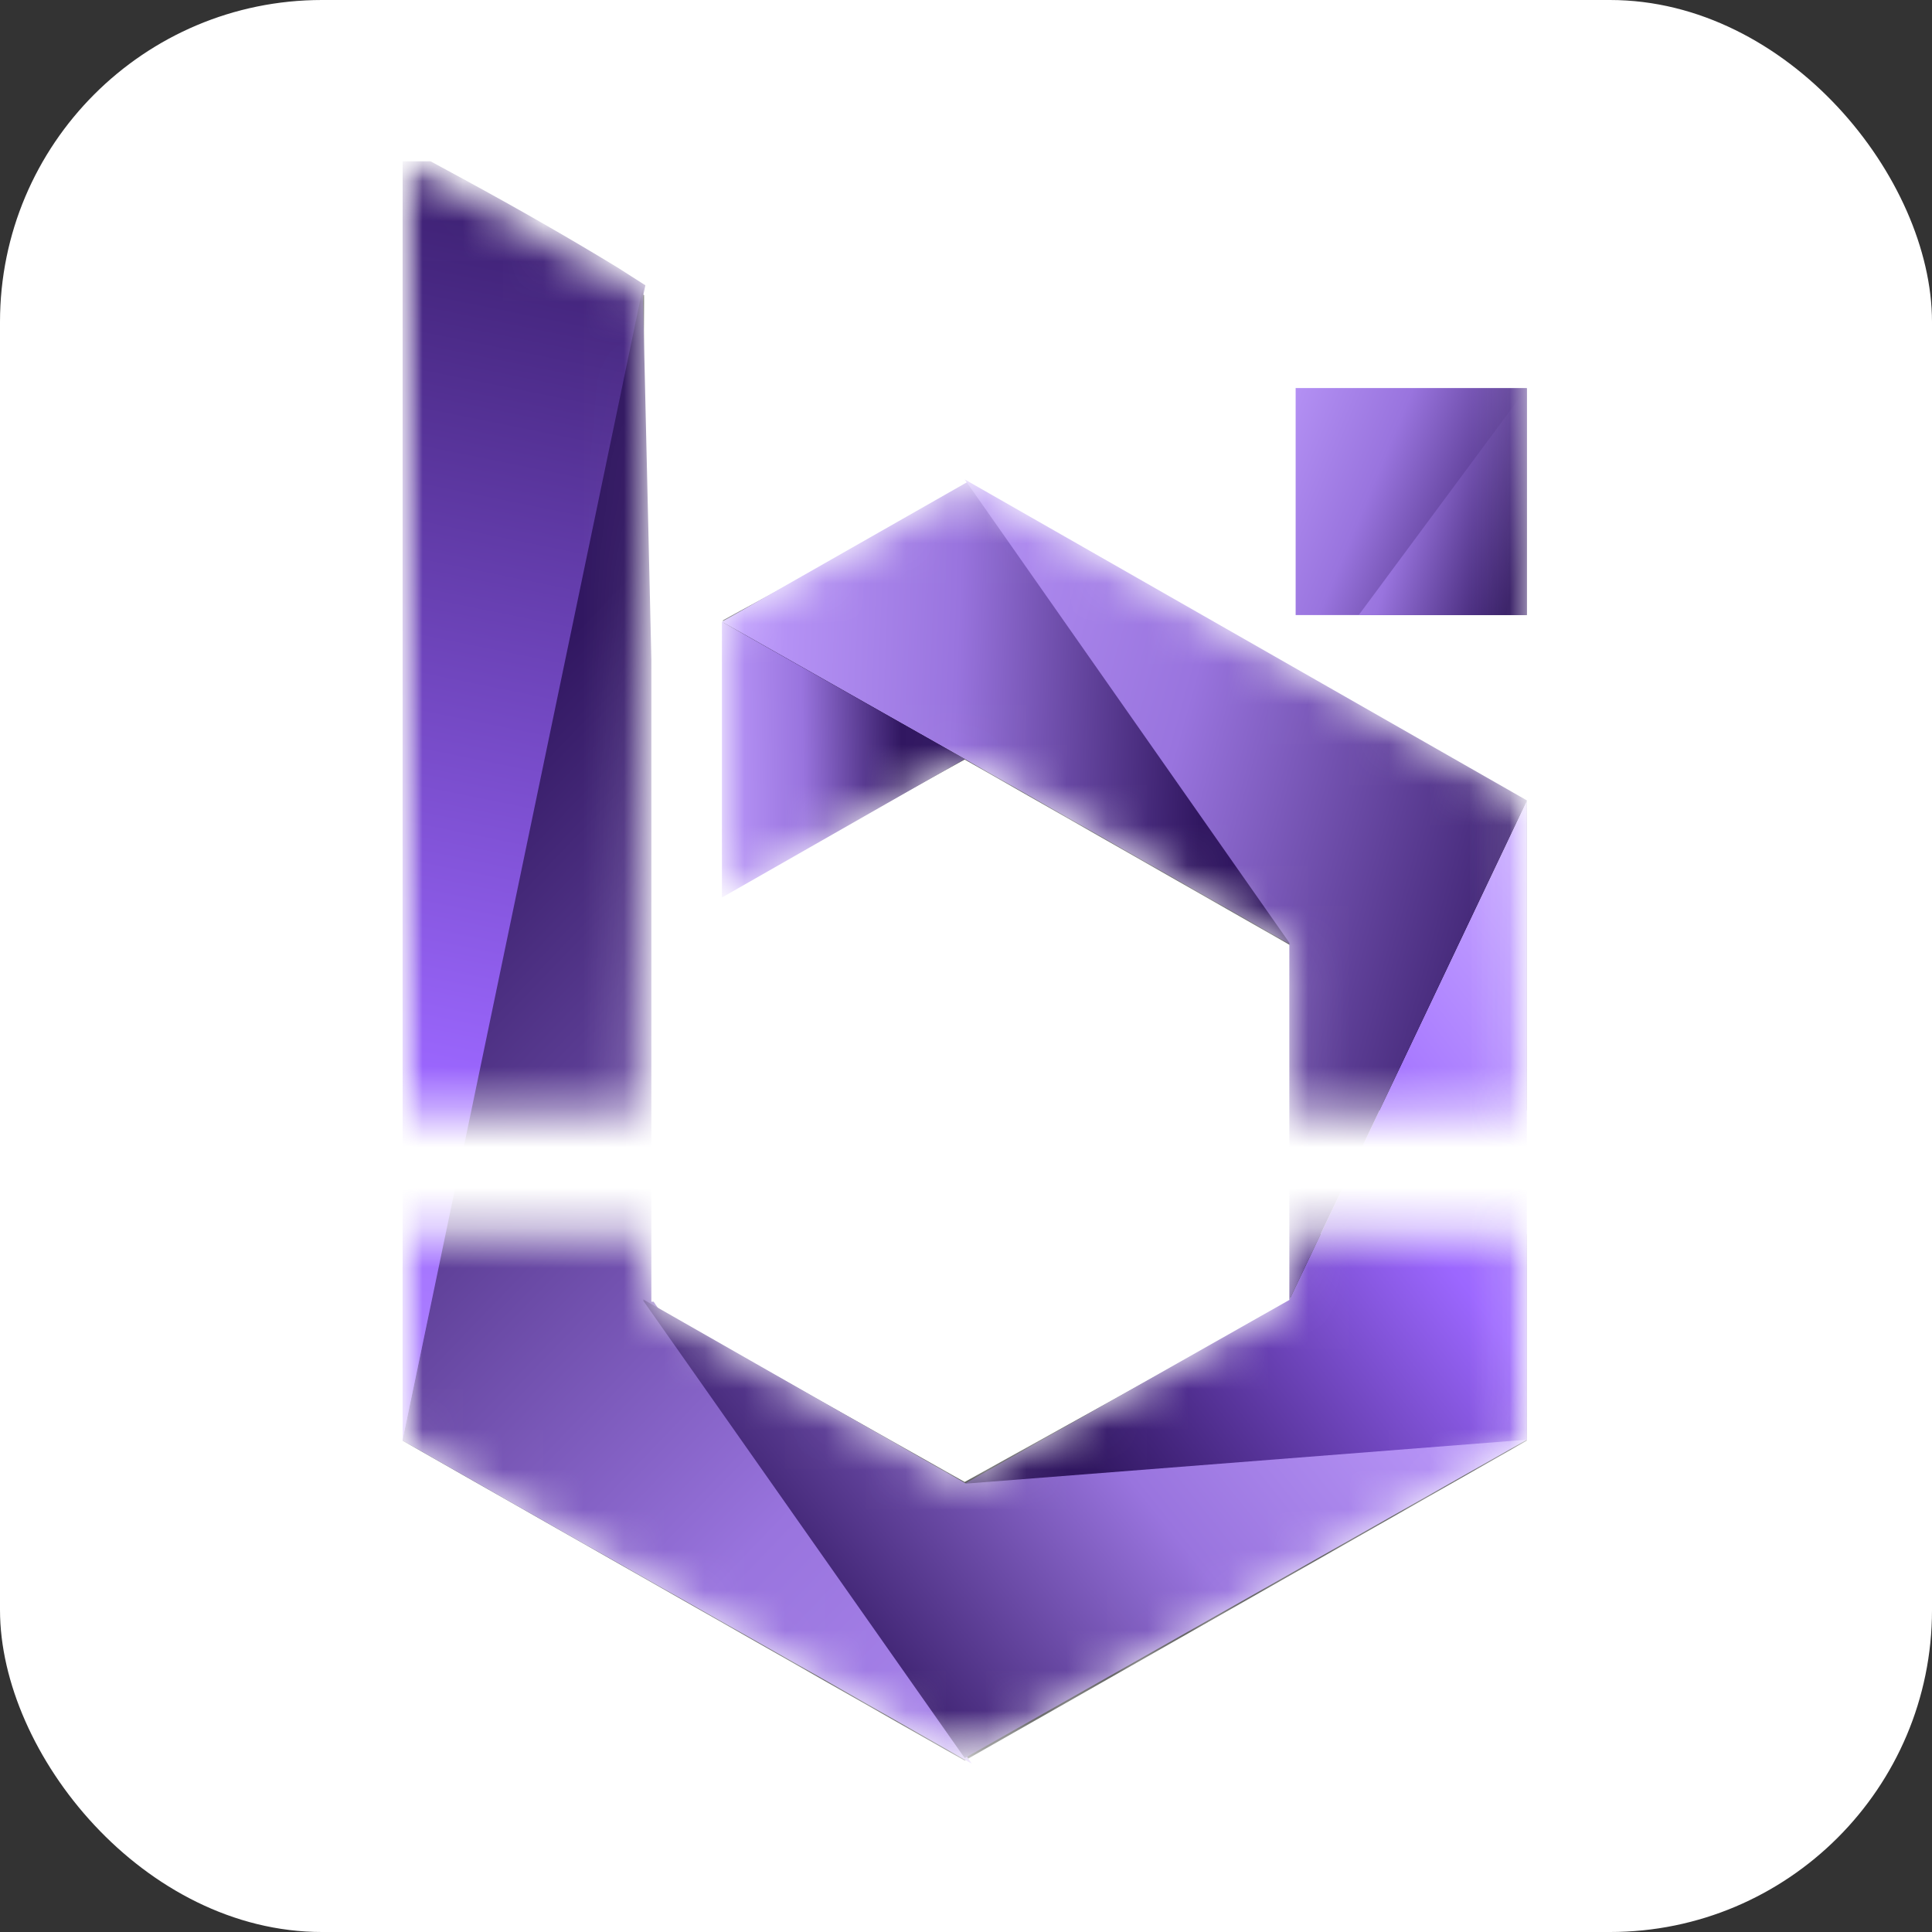
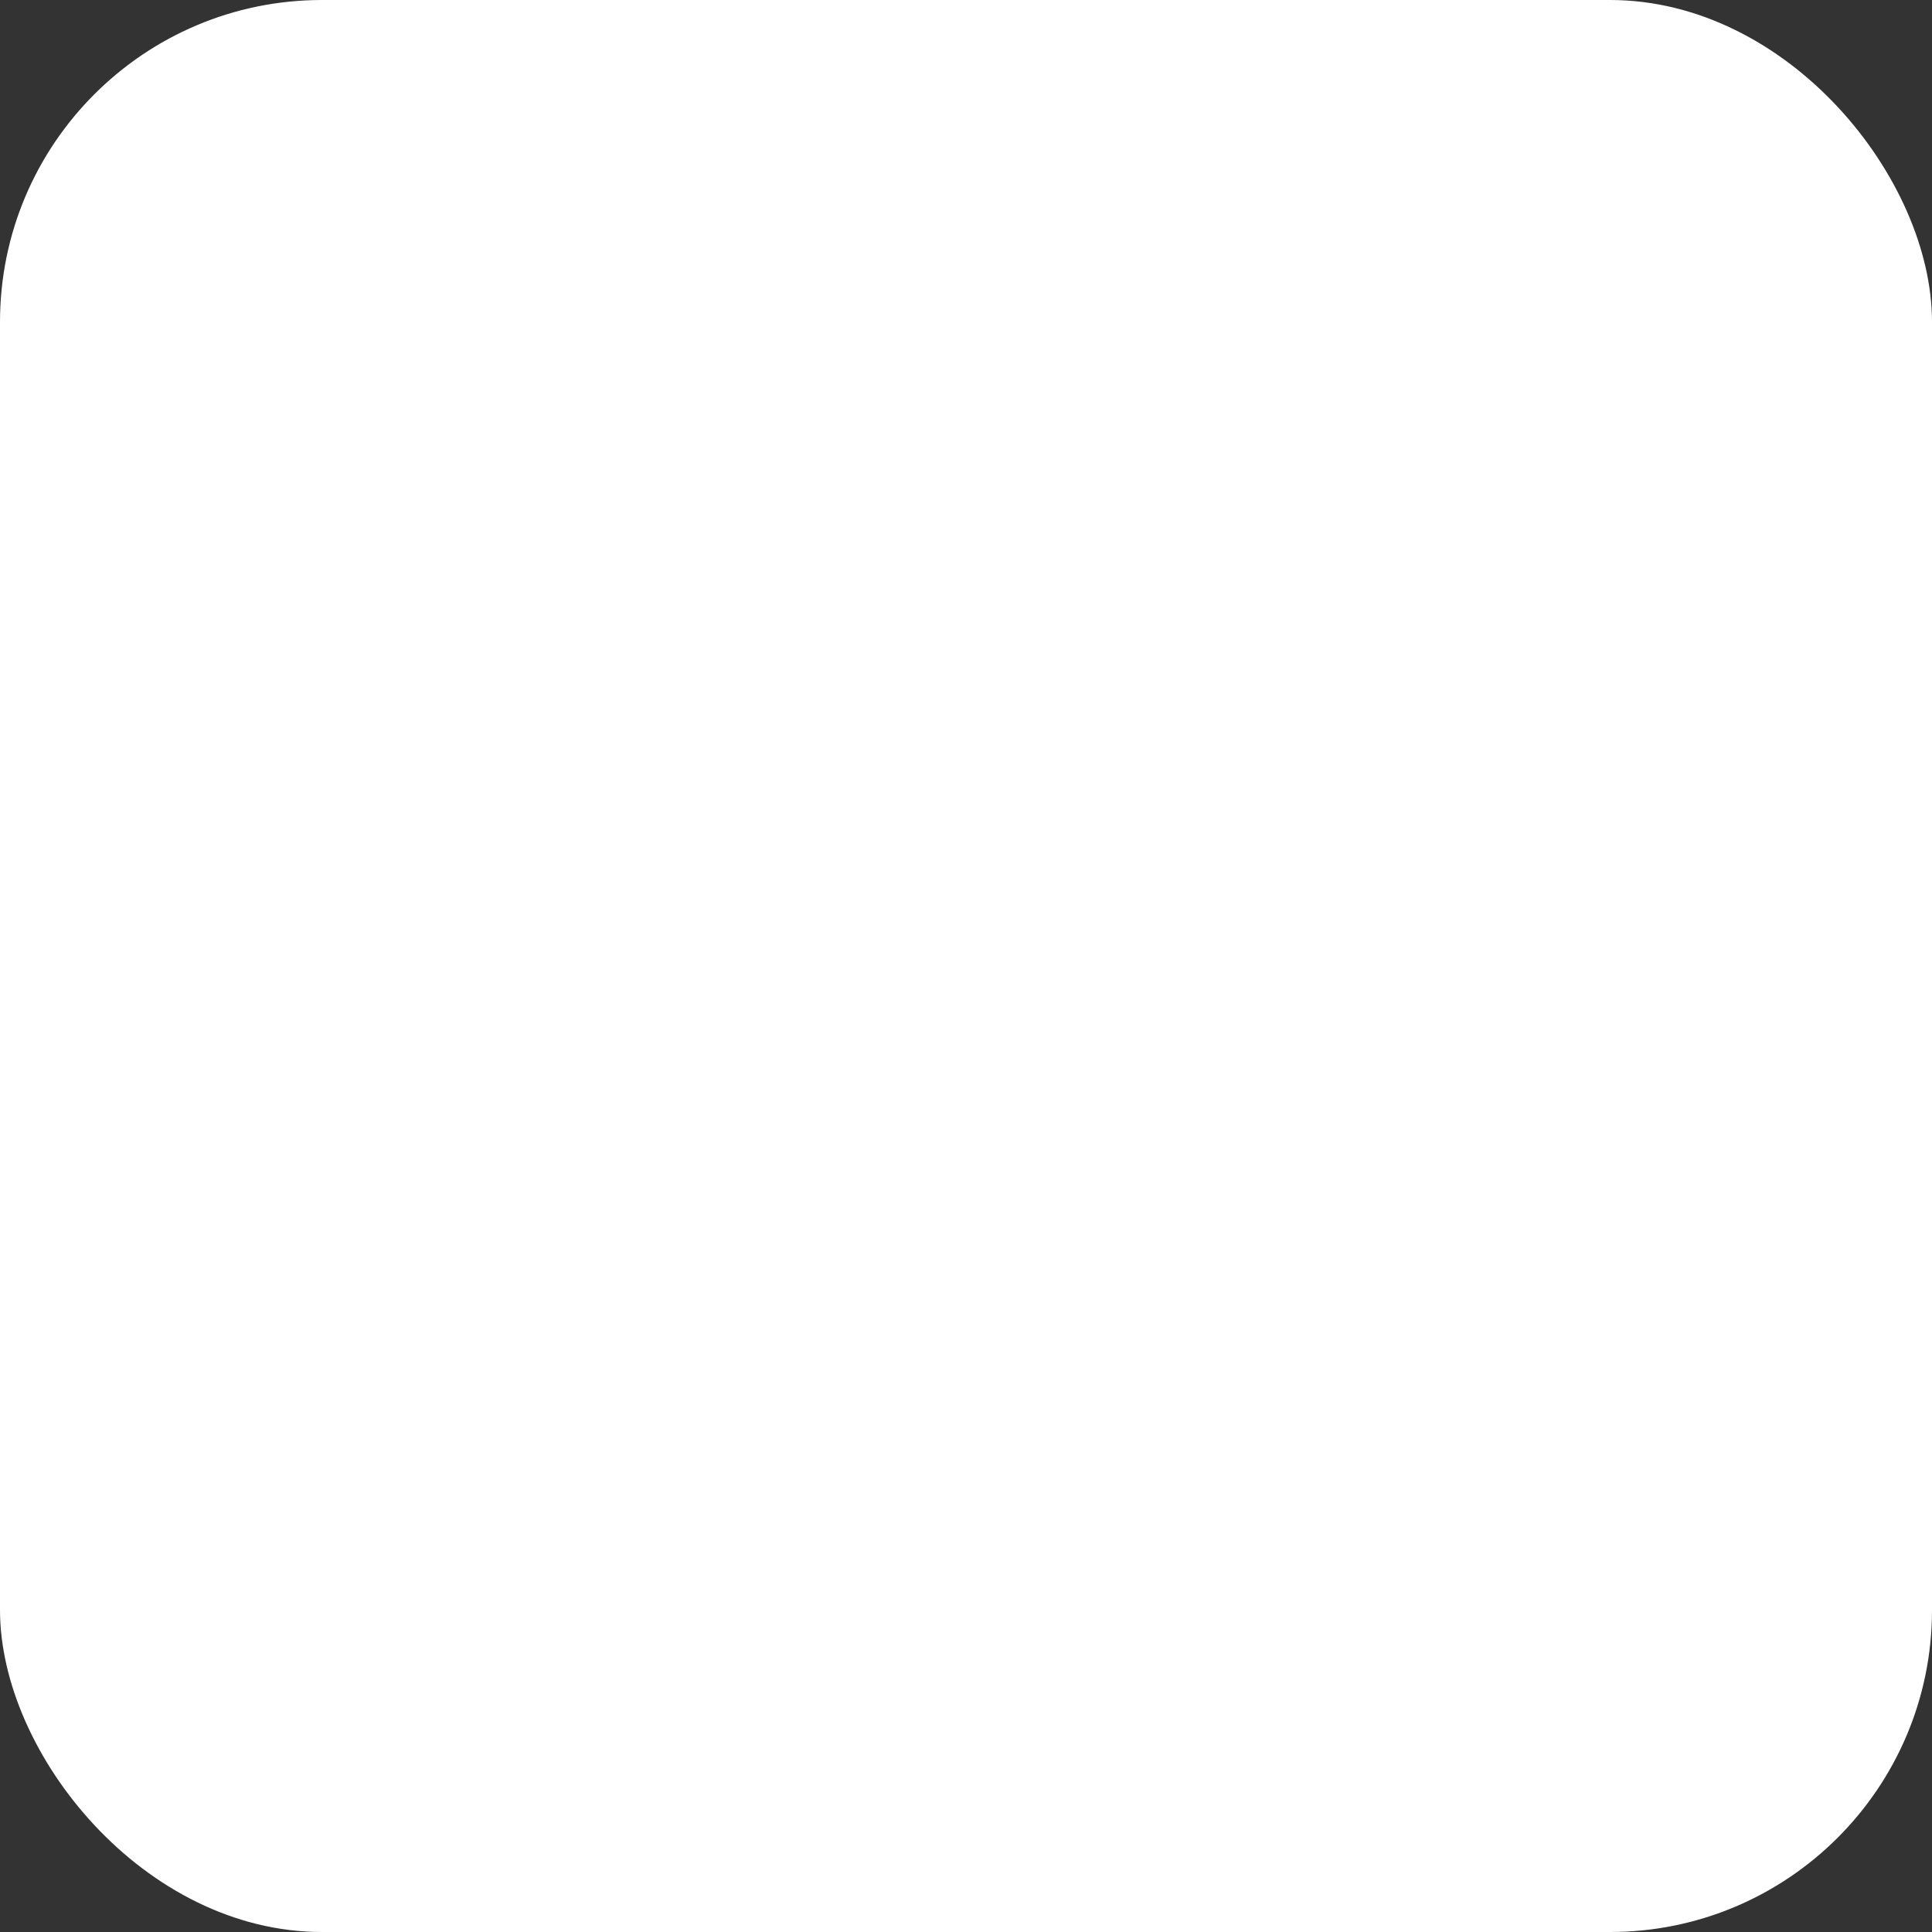
<svg xmlns="http://www.w3.org/2000/svg" width="48" height="48" viewBox="0 0 48 48" fill="none">
  <rect x="0" y="0" width="48" height="48" fill="#333333" stroke="none" />
  <rect width="48" height="48" rx="8" fill="white" />
  <g clip-path="url(#clip0_306_1174)">
    <mask id="mask0_306_1174" style="mask-type:luminance" maskUnits="userSpaceOnUse" x="10" y="4" width="28" height="40">
      <path d="M37.933 4H10V43.742H37.933V4Z" fill="white" />
    </mask>
    <g mask="url(#mask0_306_1174)">
      <mask id="mask1_306_1174" style="mask-type:alpha" maskUnits="userSpaceOnUse" x="10" y="4" width="28" height="40">
        <path d="M16.004 32.332L23.967 36.819L32.059 32.332V30.665H37.933V35.793L23.967 43.742L10 35.793V30.665H16.004V32.332ZM16.004 7.333L15.874 27.589H10V4L16.004 7.333ZM37.933 19.897V27.589H32.059V23.486L23.967 18.871L17.962 22.204V15.41L24.097 12.076L37.933 19.897Z" fill="black" />
      </mask>
      <g mask="url(#mask1_306_1174)">
        <path d="M16.004 32.332L23.967 36.819L32.059 32.332V30.665H37.933V35.793L23.967 43.742L10 35.793V30.665H16.004V32.332ZM16.004 7.333L15.874 27.589H10V4L16.004 7.333ZM37.933 19.897V27.589H32.059V23.486L23.967 18.871L17.962 22.204V15.41L24.097 12.076L37.933 19.897Z" fill="black" />
        <path d="M15.353 6.653C14.174 5.934 12.883 5.194 11.517 4.452L9.739 3.487V5.587L9.739 5.612C9.785 7.765 9.797 10.066 9.774 12.45C9.751 14.825 9.739 17.246 9.739 19.645L10.002 35.834L16.034 7.088L15.353 6.653Z" fill="url(#paint0_linear_306_1174)" />
-         <path d="M16.183 32.34V32.259V23.386V16.388L15.969 7.153L10.002 35.789L10.598 36.129C12.763 37.365 14.94 38.601 17.07 39.802C19.196 41.001 21.369 42.235 23.53 43.469L24.144 43.819L16.239 32.34H16.183Z" fill="url(#paint1_linear_306_1174)" />
        <path d="M23.976 43.663L15.977 32.281L23.976 36.846L37.943 35.753L23.976 43.663Z" fill="url(#paint2_linear_306_1174)" />
        <path d="M23.968 43.679L15.969 32.297L23.968 36.862L37.935 35.769L23.968 43.679Z" fill="url(#paint3_linear_306_1174)" />
-         <path d="M32.033 32.297L23.968 36.862L37.935 35.769V19.886L32.033 32.297Z" fill="url(#paint4_linear_306_1174)" />
        <path d="M23.968 18.857L32.099 23.487L24.034 11.976L17.936 15.448L23.968 18.857Z" fill="url(#paint5_linear_306_1174)" />
-         <path d="M32.033 23.422V32.297L37.935 19.886L23.968 11.911L32.033 23.422Z" fill="url(#paint6_linear_306_1174)" />
        <path d="M23.968 18.857L17.936 22.299V15.448L23.968 18.857Z" fill="url(#paint7_linear_306_1174)" />
      </g>
      <path d="M37.933 9.641H32.19V15.281H37.933V9.641Z" fill="url(#paint8_linear_306_1174)" />
-       <path d="M37.934 9.641L33.757 15.281H37.934V9.641Z" fill="url(#paint9_linear_306_1174)" />
    </g>
  </g>
  <defs>
    <linearGradient id="paint0_linear_306_1174" x1="0.974" y1="50.116" x2="10.766" y2="1.863" gradientUnits="userSpaceOnUse">
      <stop stop-color="#D4BDFF" />
      <stop offset="0.5" stop-color="#9C67FF" />
      <stop offset="1" stop-color="#311761" />
    </linearGradient>
    <linearGradient id="paint1_linear_306_1174" x1="32.978" y1="51.243" x2="5.474" y2="24.82" gradientUnits="userSpaceOnUse">
      <stop stop-color="#C19FFF" />
      <stop offset="0.5" stop-color="#9974DE" />
      <stop offset="1" stop-color="#311761" />
    </linearGradient>
    <linearGradient id="paint2_linear_306_1174" x1="63.157" y1="66.129" x2="49.098" y2="77.382" gradientUnits="userSpaceOnUse">
      <stop stop-color="#C19FFF" />
      <stop offset="0.5" stop-color="#9974DE" />
      <stop offset="1" stop-color="#311761" />
    </linearGradient>
    <linearGradient id="paint3_linear_306_1174" x1="63.149" y1="66.145" x2="49.09" y2="77.398" gradientUnits="userSpaceOnUse">
      <stop stop-color="#C19FFF" />
      <stop offset="0.5" stop-color="#9974DE" />
      <stop offset="1" stop-color="#311761" />
    </linearGradient>
    <linearGradient id="paint4_linear_306_1174" x1="50.956" y1="34.41" x2="35.004" y2="46.649" gradientUnits="userSpaceOnUse">
      <stop stop-color="#D4BDFF" />
      <stop offset="0.5" stop-color="#9C67FF" />
      <stop offset="1" stop-color="#311761" />
    </linearGradient>
    <linearGradient id="paint5_linear_306_1174" x1="18.002" y1="5.871" x2="30.322" y2="6.333" gradientUnits="userSpaceOnUse">
      <stop stop-color="#C19FFF" />
      <stop offset="0.5" stop-color="#9974DE" />
      <stop offset="1" stop-color="#311761" />
    </linearGradient>
    <linearGradient id="paint6_linear_306_1174" x1="22.272" y1="4.853" x2="42.246" y2="10.437" gradientUnits="userSpaceOnUse">
      <stop stop-color="#C19FFF" />
      <stop offset="0.5" stop-color="#9974DE" />
      <stop offset="1" stop-color="#311761" />
    </linearGradient>
    <linearGradient id="paint7_linear_306_1174" x1="17.486" y1="18.532" x2="22.401" y2="18.447" gradientUnits="userSpaceOnUse">
      <stop stop-color="#C19FFF" />
      <stop offset="0.5" stop-color="#9974DE" />
      <stop offset="1" stop-color="#311761" />
    </linearGradient>
    <linearGradient id="paint8_linear_306_1174" x1="31.492" y1="7.688" x2="39.044" y2="10.825" gradientUnits="userSpaceOnUse">
      <stop stop-color="#C19FFF" />
      <stop offset="0.5" stop-color="#9974DE" />
      <stop offset="1" stop-color="#311761" />
    </linearGradient>
    <linearGradient id="paint9_linear_306_1174" x1="33.25" y1="7.688" x2="39.151" y2="9.471" gradientUnits="userSpaceOnUse">
      <stop stop-color="#C19FFF" />
      <stop offset="0.5" stop-color="#9974DE" />
      <stop offset="1" stop-color="#311761" />
    </linearGradient>
    <clipPath id="clip0_306_1174">
-       <rect width="28" height="40" fill="white" transform="translate(10 4)" />
-     </clipPath>
+       </clipPath>
  </defs>
</svg>